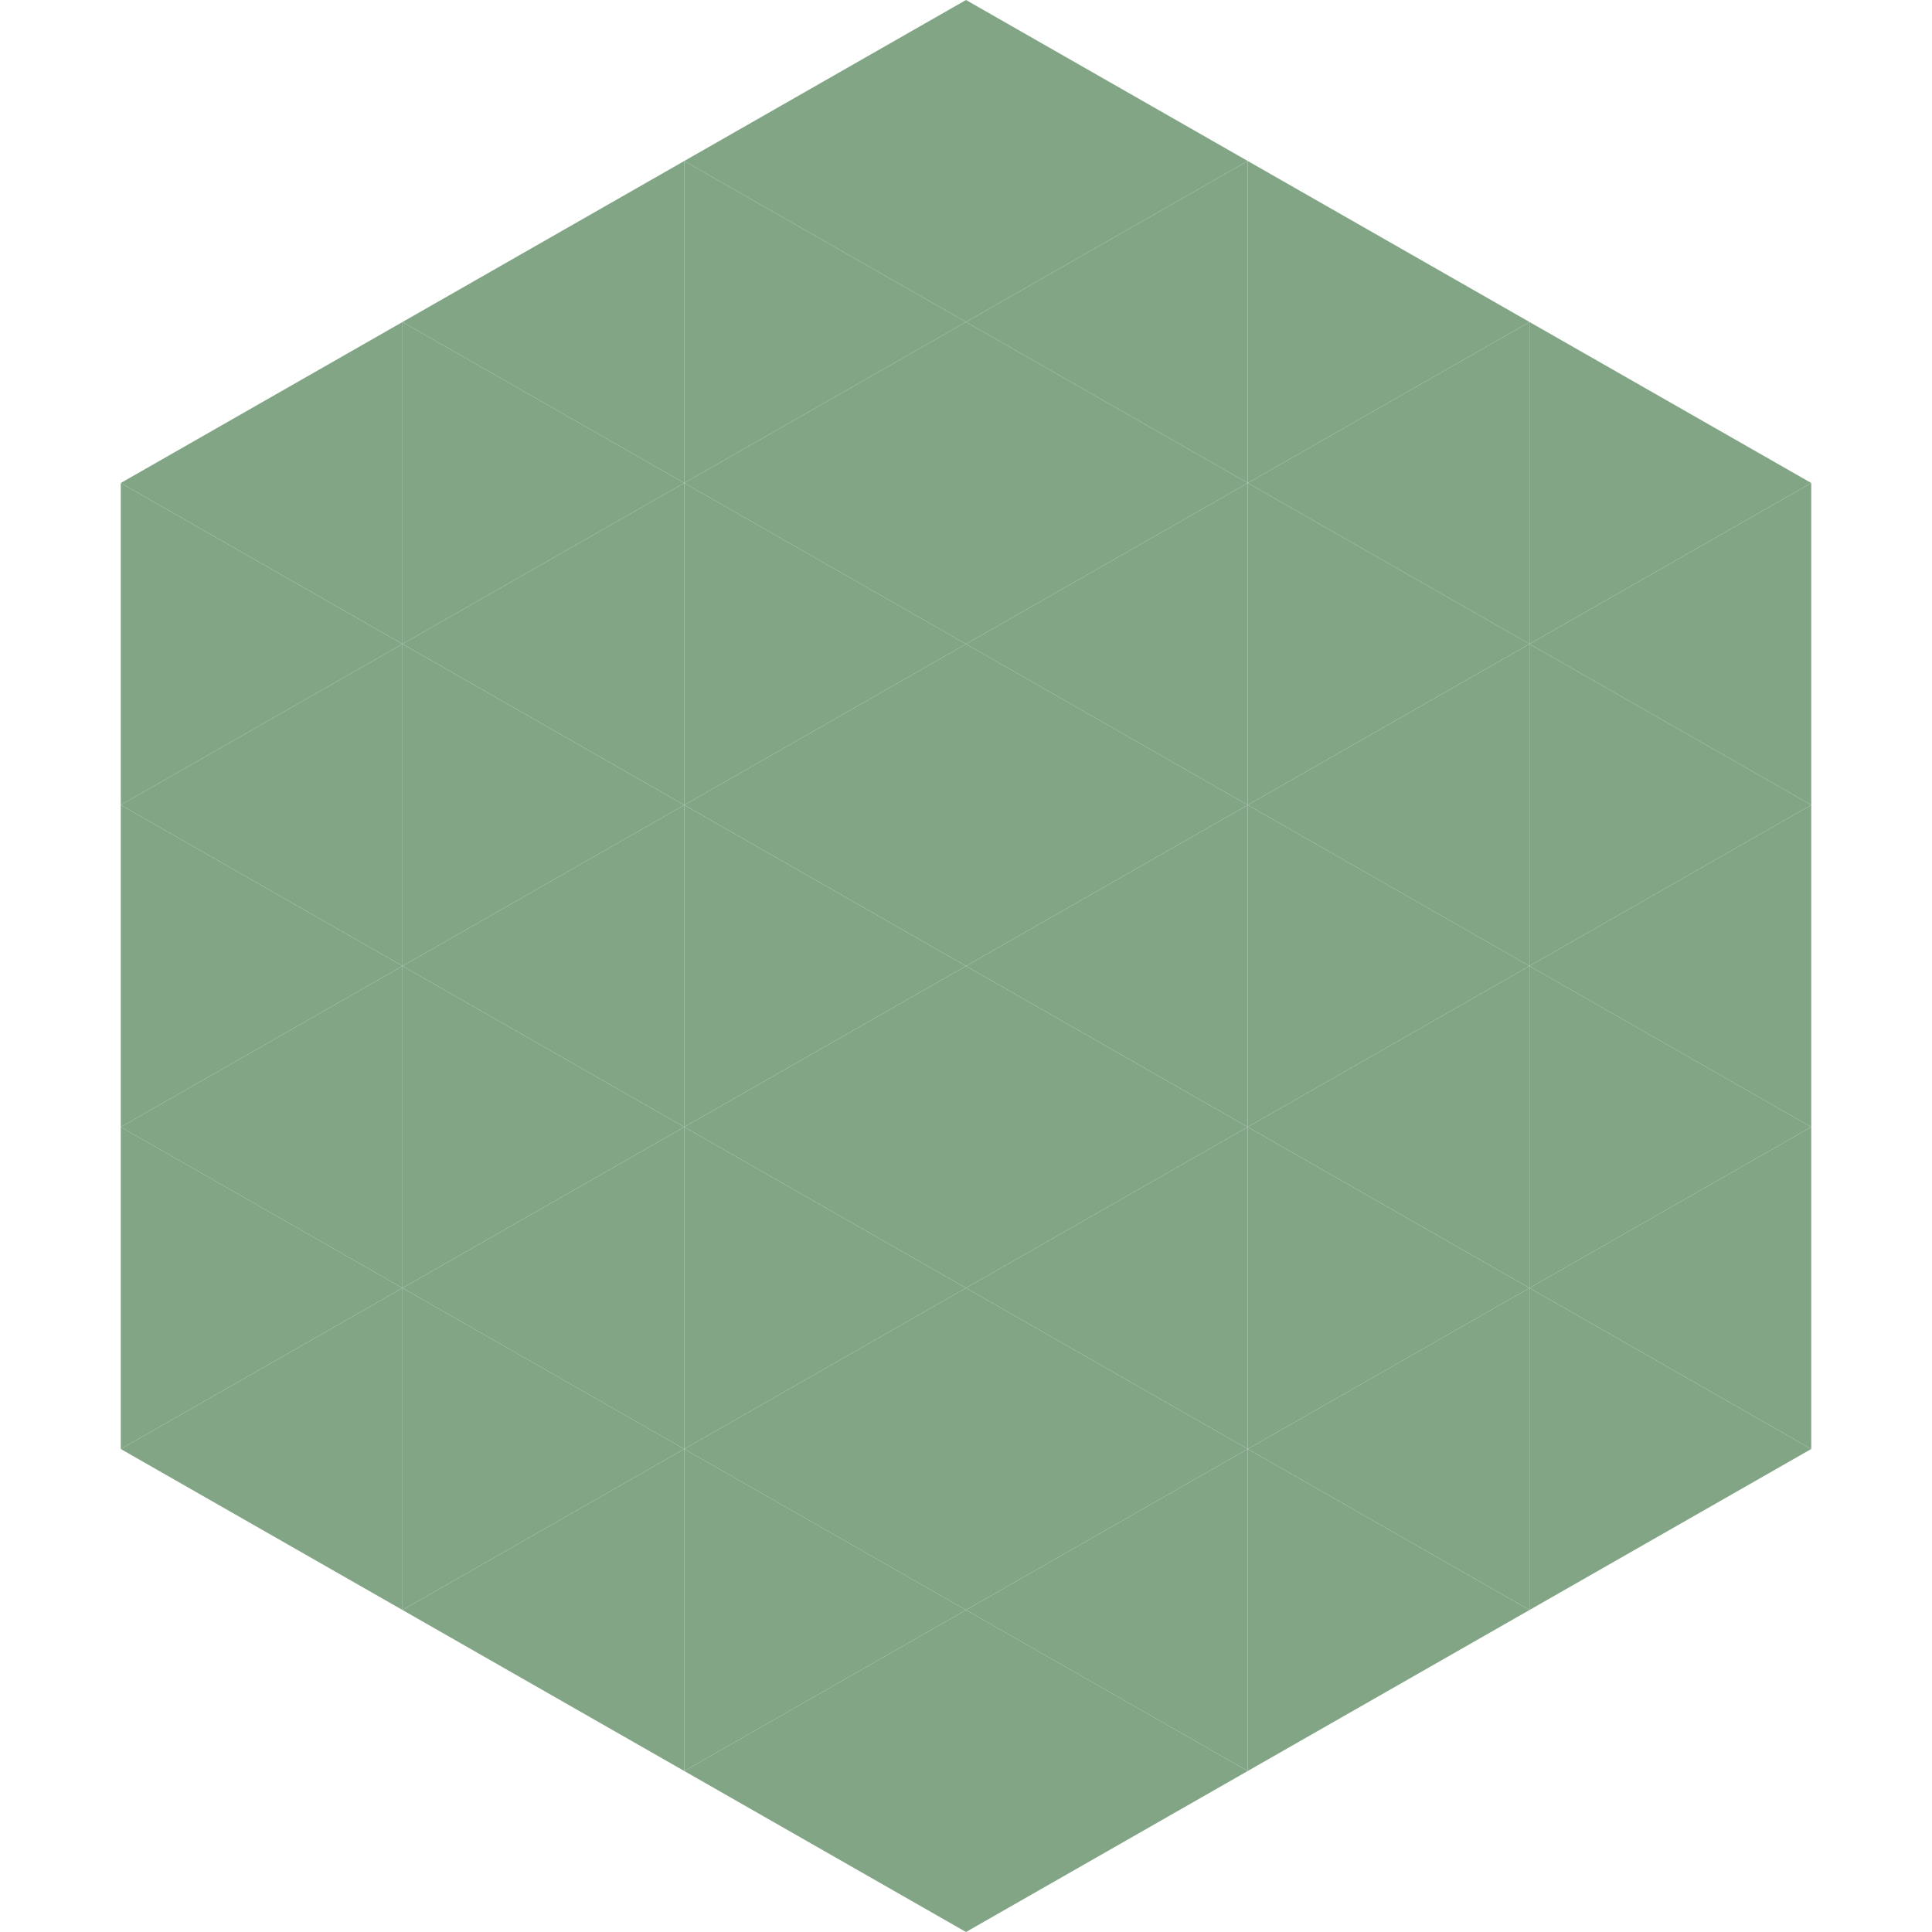
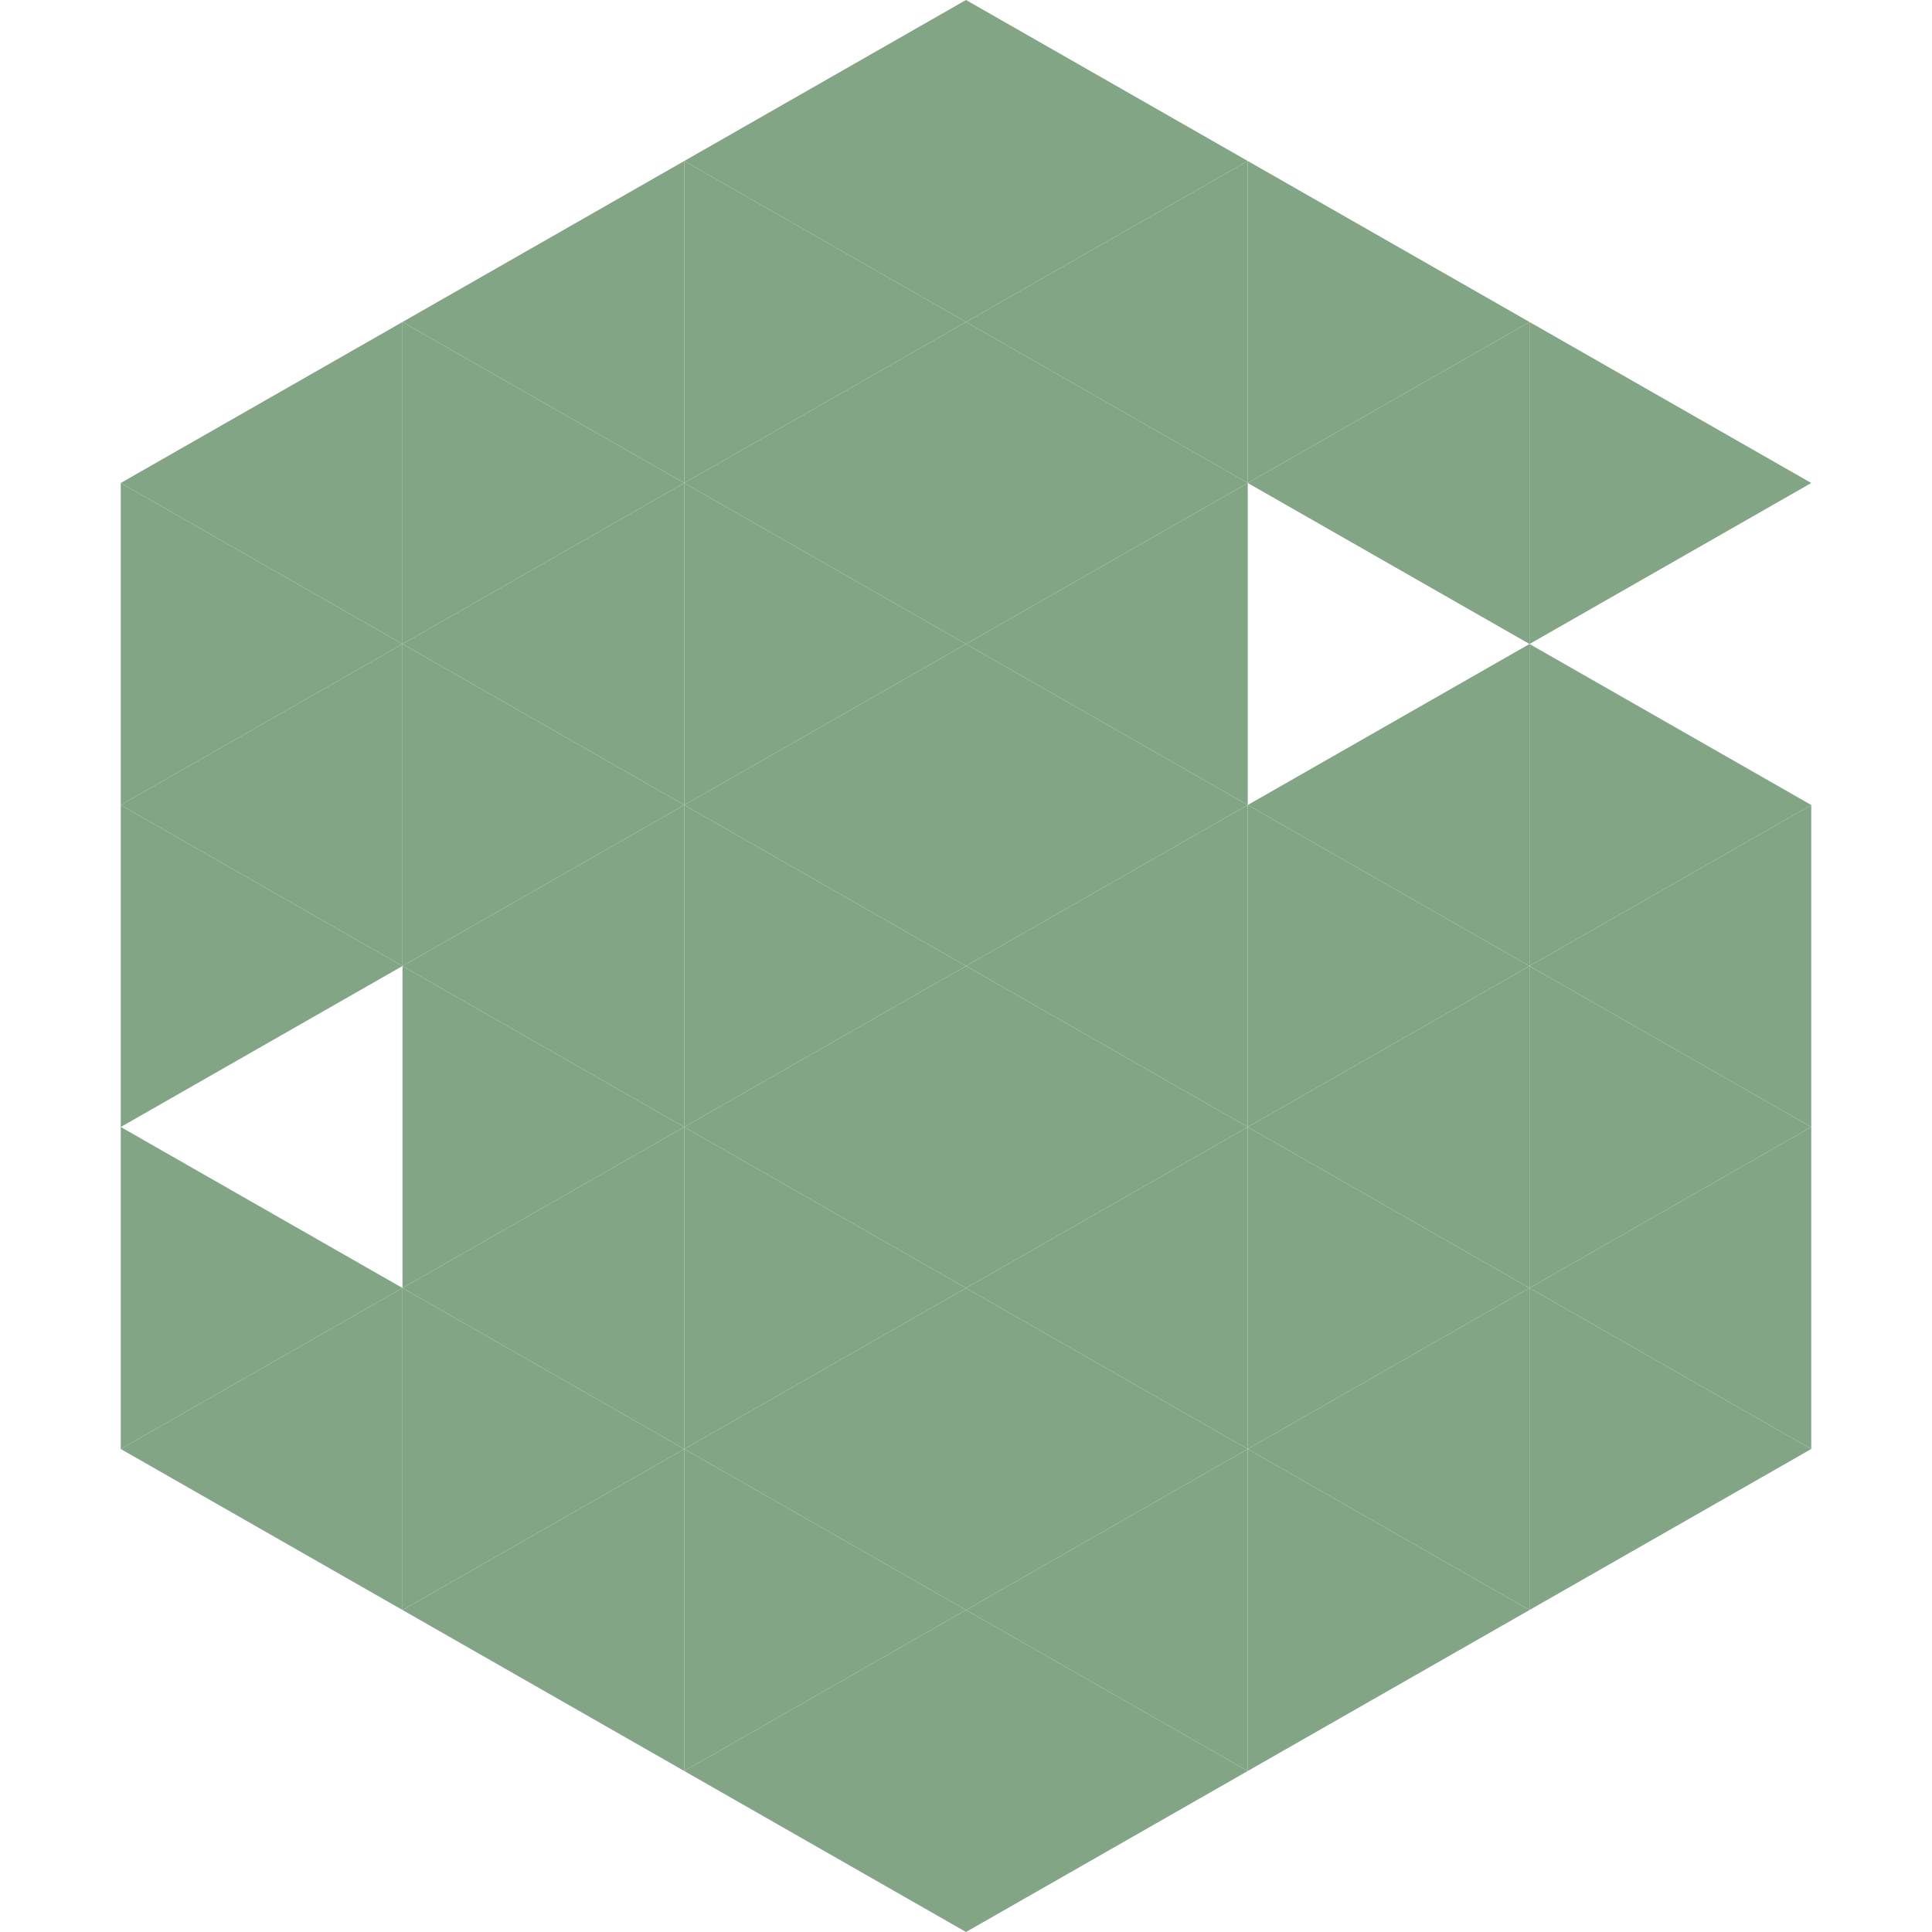
<svg xmlns="http://www.w3.org/2000/svg" width="240" height="240">
  <polygon points="50,40 15,60 50,80" style="fill:rgb(130,165,134)" />
  <polygon points="190,40 225,60 190,80" style="fill:rgb(130,165,134)" />
  <polygon points="15,60 50,80 15,100" style="fill:rgb(130,165,134)" />
-   <polygon points="225,60 190,80 225,100" style="fill:rgb(130,165,134)" />
  <polygon points="50,80 15,100 50,120" style="fill:rgb(130,165,134)" />
  <polygon points="190,80 225,100 190,120" style="fill:rgb(130,165,134)" />
  <polygon points="15,100 50,120 15,140" style="fill:rgb(130,165,134)" />
  <polygon points="225,100 190,120 225,140" style="fill:rgb(130,165,134)" />
-   <polygon points="50,120 15,140 50,160" style="fill:rgb(130,165,134)" />
  <polygon points="190,120 225,140 190,160" style="fill:rgb(130,165,134)" />
  <polygon points="15,140 50,160 15,180" style="fill:rgb(130,165,134)" />
  <polygon points="225,140 190,160 225,180" style="fill:rgb(130,165,134)" />
  <polygon points="50,160 15,180 50,200" style="fill:rgb(130,165,134)" />
  <polygon points="190,160 225,180 190,200" style="fill:rgb(130,165,134)" />
  <polygon points="15,180 50,200 15,220" style="fill:rgb(255,255,255); fill-opacity:0" />
  <polygon points="225,180 190,200 225,220" style="fill:rgb(255,255,255); fill-opacity:0" />
  <polygon points="50,0 85,20 50,40" style="fill:rgb(255,255,255); fill-opacity:0" />
  <polygon points="190,0 155,20 190,40" style="fill:rgb(255,255,255); fill-opacity:0" />
  <polygon points="85,20 50,40 85,60" style="fill:rgb(130,165,134)" />
  <polygon points="155,20 190,40 155,60" style="fill:rgb(130,165,134)" />
  <polygon points="50,40 85,60 50,80" style="fill:rgb(130,165,134)" />
  <polygon points="190,40 155,60 190,80" style="fill:rgb(130,165,134)" />
  <polygon points="85,60 50,80 85,100" style="fill:rgb(130,165,134)" />
-   <polygon points="155,60 190,80 155,100" style="fill:rgb(130,165,134)" />
  <polygon points="50,80 85,100 50,120" style="fill:rgb(130,165,134)" />
  <polygon points="190,80 155,100 190,120" style="fill:rgb(130,165,134)" />
  <polygon points="85,100 50,120 85,140" style="fill:rgb(130,165,134)" />
  <polygon points="155,100 190,120 155,140" style="fill:rgb(130,165,134)" />
  <polygon points="50,120 85,140 50,160" style="fill:rgb(130,165,134)" />
  <polygon points="190,120 155,140 190,160" style="fill:rgb(130,165,134)" />
  <polygon points="85,140 50,160 85,180" style="fill:rgb(130,165,134)" />
  <polygon points="155,140 190,160 155,180" style="fill:rgb(130,165,134)" />
  <polygon points="50,160 85,180 50,200" style="fill:rgb(130,165,134)" />
  <polygon points="190,160 155,180 190,200" style="fill:rgb(130,165,134)" />
  <polygon points="85,180 50,200 85,220" style="fill:rgb(130,165,134)" />
  <polygon points="155,180 190,200 155,220" style="fill:rgb(130,165,134)" />
  <polygon points="120,0 85,20 120,40" style="fill:rgb(130,165,134)" />
  <polygon points="120,0 155,20 120,40" style="fill:rgb(130,165,134)" />
  <polygon points="85,20 120,40 85,60" style="fill:rgb(130,165,134)" />
  <polygon points="155,20 120,40 155,60" style="fill:rgb(130,165,134)" />
  <polygon points="120,40 85,60 120,80" style="fill:rgb(130,165,134)" />
  <polygon points="120,40 155,60 120,80" style="fill:rgb(130,165,134)" />
  <polygon points="85,60 120,80 85,100" style="fill:rgb(130,165,134)" />
  <polygon points="155,60 120,80 155,100" style="fill:rgb(130,165,134)" />
  <polygon points="120,80 85,100 120,120" style="fill:rgb(130,165,134)" />
  <polygon points="120,80 155,100 120,120" style="fill:rgb(130,165,134)" />
  <polygon points="85,100 120,120 85,140" style="fill:rgb(130,165,134)" />
  <polygon points="155,100 120,120 155,140" style="fill:rgb(130,165,134)" />
  <polygon points="120,120 85,140 120,160" style="fill:rgb(130,165,134)" />
  <polygon points="120,120 155,140 120,160" style="fill:rgb(130,165,134)" />
  <polygon points="85,140 120,160 85,180" style="fill:rgb(130,165,134)" />
  <polygon points="155,140 120,160 155,180" style="fill:rgb(130,165,134)" />
  <polygon points="120,160 85,180 120,200" style="fill:rgb(130,165,134)" />
  <polygon points="120,160 155,180 120,200" style="fill:rgb(130,165,134)" />
  <polygon points="85,180 120,200 85,220" style="fill:rgb(130,165,134)" />
  <polygon points="155,180 120,200 155,220" style="fill:rgb(130,165,134)" />
  <polygon points="120,200 85,220 120,240" style="fill:rgb(130,165,134)" />
  <polygon points="120,200 155,220 120,240" style="fill:rgb(130,165,134)" />
-   <polygon points="85,220 120,240 85,260" style="fill:rgb(255,255,255); fill-opacity:0" />
  <polygon points="155,220 120,240 155,260" style="fill:rgb(255,255,255); fill-opacity:0" />
</svg>